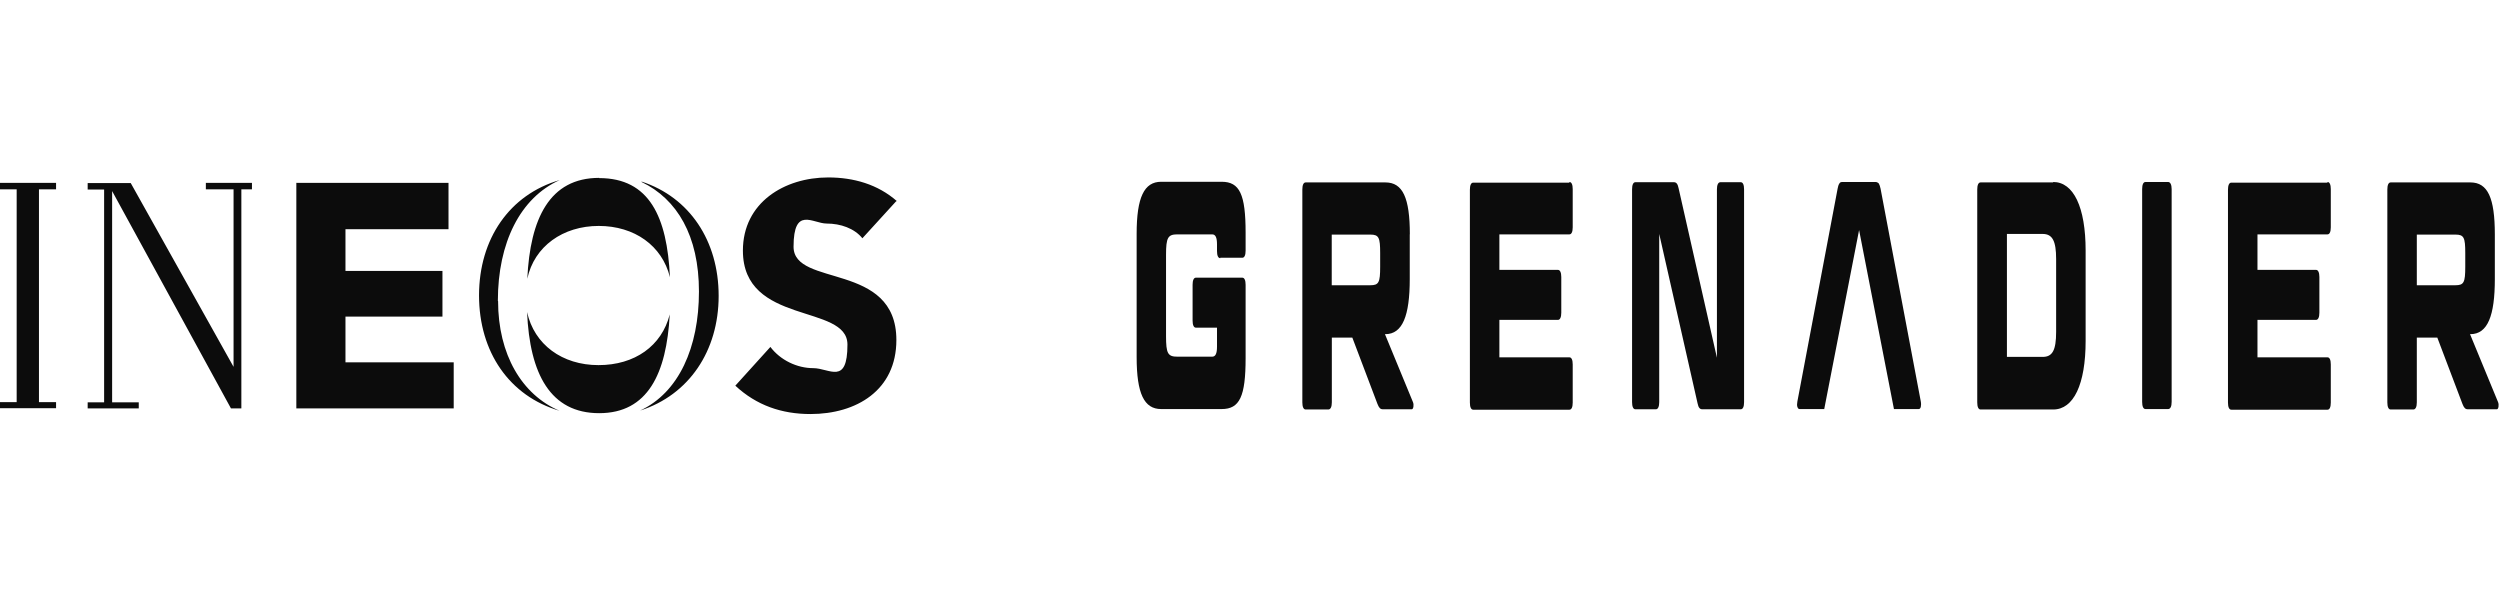
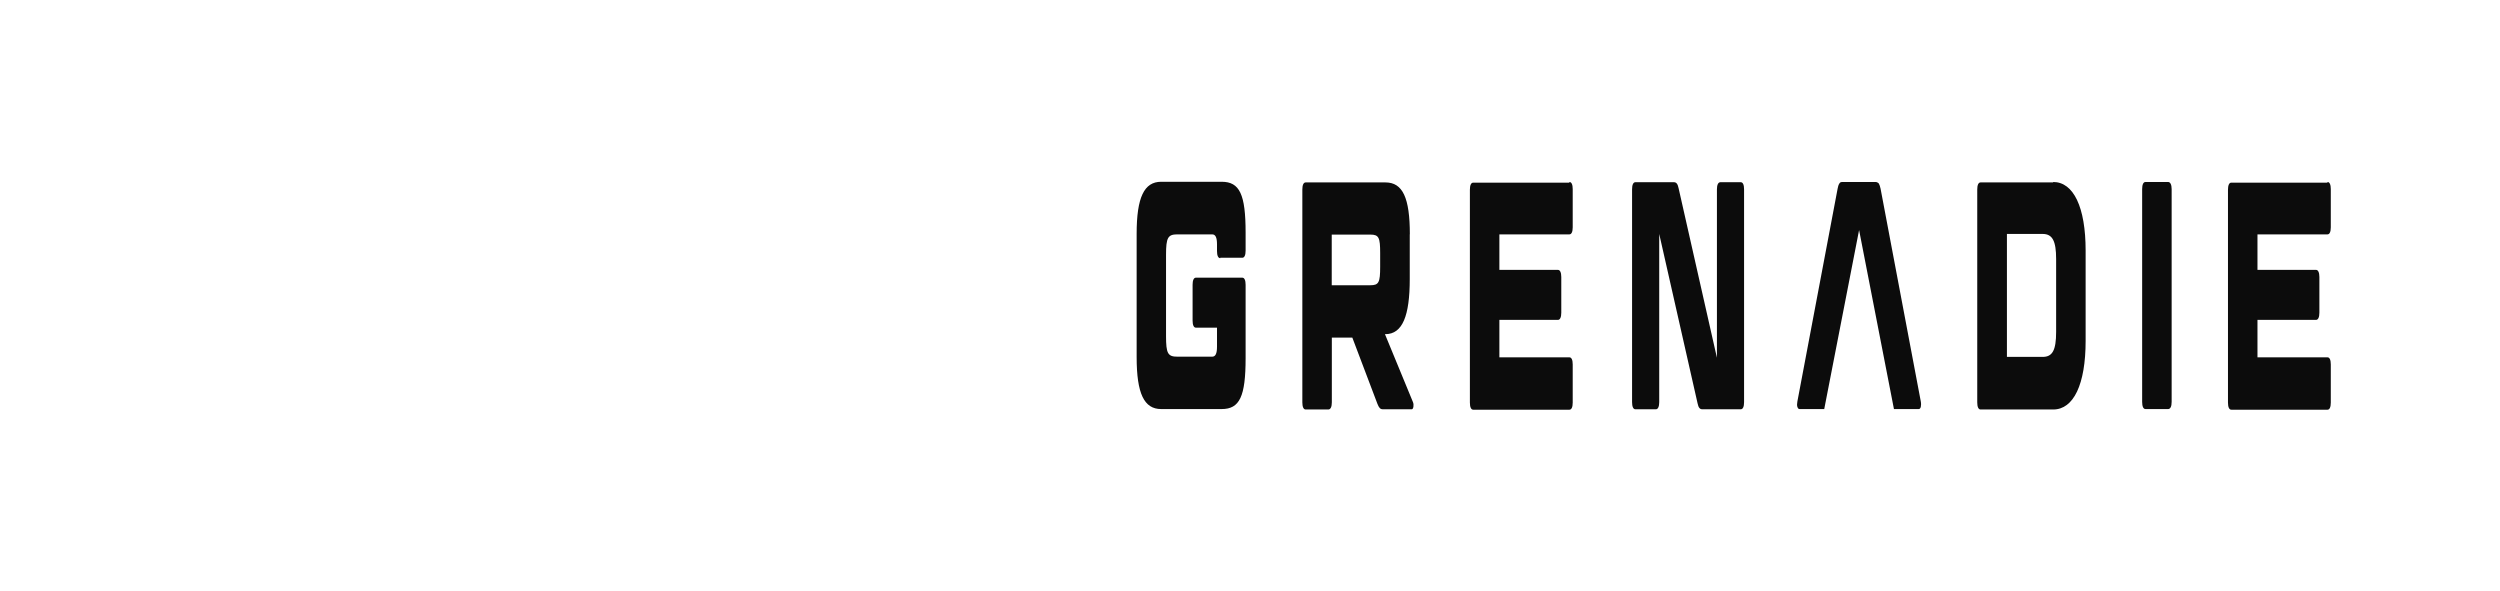
<svg xmlns="http://www.w3.org/2000/svg" width="1268" height="300" viewBox="0 0 1268 300" fill="none">
-   <path d="M0 92.745V96.038H8.454V203.962H0V207.036H28.436V203.962H19.762V96.038H28.436V92.745H0ZM70.375 207.145V204.071H56.871V96.917L117.145 207.145H122.415V96.038H127.795V92.745H104.41V96.038H118.463V186.066L66.313 92.855H44.465V96.148H52.809V204.071H44.465V207.145H70.485H70.375ZM303.897 90.329C329.369 90.329 338.371 109.982 339.799 140.613C335.846 124.584 321.793 114.593 303.678 114.593C285.563 114.593 270.961 124.913 267.447 141.382C268.875 110.86 278.756 90.22 303.897 90.22M339.689 159.607C338.042 189.469 328.6 209.561 303.897 209.561C279.195 209.561 268.655 189.689 267.338 158.289C270.961 174.758 285.124 185.188 303.568 185.188C322.013 185.188 335.627 175.416 339.689 159.497M325.416 92.086C349.79 100.101 364.501 122.168 364.501 150.055C364.501 177.941 349.46 200.339 324.648 208.243C344.3 199.131 354.51 176.185 354.51 147.859C354.51 119.533 343.422 100.979 325.416 92.306M252.626 152.69C252.626 179.808 264.703 200.229 283.806 208.353C258.335 200.887 242.964 178.49 242.964 149.835C242.964 121.18 258.445 98.673 283.916 91.317C263.824 100.32 252.516 123.156 252.516 152.58M454.858 101.967C445.197 93.513 433.01 90 420.055 90C397.877 90 376.798 102.736 376.798 127.109C376.798 165.206 429.826 153.898 429.826 174.758C429.826 195.618 420.714 186.725 412.479 186.725C404.245 186.725 395.791 182.662 390.741 175.965L372.955 195.618C383.715 205.608 396.45 210 411.052 210C434.437 210 454.639 197.923 454.639 172.452C454.639 132.598 402.488 145.883 402.488 125.133C402.488 104.382 412.26 113.385 419.286 113.385C426.313 113.385 433.339 115.801 437.402 120.851L454.529 102.077H454.639L454.858 101.967ZM150.192 92.745H227.484V116.24H175.224V137.429H224.41V160.595H175.224V183.76H230.119V207.145H150.302V92.855L150.192 92.745Z" fill="#0C0C0C" />
  <path d="M618.948 130.952C617.858 130.952 617.264 129.635 617.264 127.329V123.925C617.264 120.522 616.521 118.875 614.837 118.875H597.157C592.353 118.875 591.413 120.522 591.413 129.305V170.476C591.413 179.259 592.304 180.906 597.157 180.906H614.837C616.521 180.906 617.264 179.259 617.264 175.856V166.194H606.567C605.477 166.194 604.883 164.877 604.883 162.571V144.456C604.883 142.151 605.477 140.833 606.567 140.833H630.091C631.18 140.833 631.774 142.151 631.774 144.456V181.675C631.774 201.108 628.753 207.475 619.641 207.475H588.936C580.319 207.475 576.506 199.68 576.506 181.126V118.546C576.506 100.101 580.319 92.196 588.936 92.196H619.641C628.753 92.196 631.774 98.564 631.774 117.997V127.109C631.774 129.415 631.18 130.732 630.091 130.732H618.948V130.952Z" fill="#0C0C0C" />
  <path d="M715.025 118.765V141.601C715.025 160.046 711.41 169.488 702.644 169.488H702.446L716.659 203.962C717.254 205.389 716.857 207.585 716.065 207.585H701.455C700.069 207.585 699.475 206.926 698.633 204.84L685.905 171.245H675.505V204.072C675.505 206.377 674.861 207.695 673.722 207.695H662.233C661.143 207.695 660.549 206.377 660.549 204.072V96.148C660.549 93.843 661.143 92.525 662.233 92.525H702.694C711.459 92.525 715.074 100.32 715.074 118.875M675.455 144.675H695.067C699.326 144.675 700.019 143.248 700.019 135.343V128.317C700.019 120.522 699.375 118.985 695.067 118.985H675.455V144.785V144.675Z" fill="#0C0C0C" />
  <path d="M795.994 92.306C797.084 92.306 797.678 93.623 797.678 95.929V115.252C797.678 117.557 797.084 118.875 795.994 118.875H760.485V136.88H790.2C791.24 136.88 791.884 138.198 791.884 140.503V158.619C791.884 160.924 791.24 162.242 790.2 162.242H760.485V181.235H795.994C797.084 181.235 797.678 182.553 797.678 184.858V204.181C797.678 206.487 797.084 207.804 795.994 207.804H747.213C746.124 207.804 745.529 206.487 745.529 204.181V96.258C745.529 93.953 746.124 92.635 747.213 92.635H795.994V92.306Z" fill="#0C0C0C" />
  <path d="M863.397 207.585C862.208 207.585 861.465 206.817 861.02 204.621L841.557 118.656V203.962C841.557 206.268 840.913 207.585 839.873 207.585H829.473C828.383 207.585 827.789 206.268 827.789 203.962V96.039C827.789 93.734 828.383 92.416 829.473 92.416H848.985C850.174 92.416 850.917 93.184 851.362 95.38L870.825 181.455V96.039C870.825 93.734 871.469 92.416 872.608 92.416H882.909C883.999 92.416 884.593 93.734 884.593 96.039V203.962C884.593 206.268 883.999 207.585 882.909 207.585H863.397Z" fill="#0C0C0C" />
  <path d="M1041.38 92.306C1051.69 92.306 1057.83 105.041 1057.83 127.109V172.891C1057.83 194.959 1051.74 207.694 1041.38 207.694H1004.54C1003.45 207.694 1002.86 206.377 1002.86 204.071V96.148C1002.86 93.843 1003.45 92.525 1004.54 92.525H1041.38V92.306ZM1017.91 181.016H1036.04C1040.99 181.016 1042.87 177.722 1042.87 168.28V131.391C1042.87 122.278 1041.04 118.655 1036.04 118.655H1017.91V180.906V181.016Z" fill="#0C0C0C" />
  <path d="M1101.46 203.852C1101.46 206.157 1100.81 207.475 1099.68 207.475H1088.19C1087.1 207.475 1086.5 206.157 1086.5 203.852V95.929C1086.5 93.623 1087.1 92.306 1088.19 92.306H1099.68C1100.76 92.306 1101.46 93.623 1101.46 95.929V203.852Z" fill="#0C0C0C" />
  <path d="M1180.5 92.306C1181.59 92.306 1182.18 93.623 1182.18 95.929V115.252C1182.18 117.557 1181.59 118.875 1180.5 118.875H1144.99V136.88H1174.7C1175.74 136.88 1176.39 138.198 1176.39 140.503V158.619C1176.39 160.924 1175.74 162.242 1174.7 162.242H1144.99V181.235H1180.5C1181.59 181.235 1182.18 182.553 1182.18 184.858V204.181C1182.18 206.487 1181.59 207.804 1180.5 207.804H1131.72C1130.63 207.804 1130.03 206.487 1130.03 204.181V96.258C1130.03 93.953 1130.63 92.635 1131.72 92.635H1180.5V92.306Z" fill="#0C0C0C" />
-   <path d="M1265.38 118.765V141.601C1265.38 160.046 1261.77 169.488 1253 169.488H1252.8L1267.02 203.962C1267.61 205.389 1267.22 207.585 1266.42 207.585H1251.76C1250.38 207.585 1249.78 206.926 1248.94 204.84L1236.21 171.245H1225.81V204.072C1225.81 206.377 1225.17 207.695 1224.03 207.695H1212.54C1211.45 207.695 1210.86 206.377 1210.86 204.072V96.148C1210.86 93.843 1211.45 92.525 1212.54 92.525H1253C1261.77 92.525 1265.38 100.32 1265.38 118.875M1225.81 144.675H1245.43C1249.68 144.675 1250.38 143.248 1250.38 135.343V128.317C1250.38 120.522 1249.73 118.985 1245.43 118.985H1225.81V144.785V144.675Z" fill="#0C0C0C" />
  <path d="M951.301 92.306C951.945 92.306 952.49 92.635 952.935 93.074C953.282 93.733 953.579 94.501 953.827 95.709L974.231 203.632C974.429 204.73 974.379 205.608 974.231 206.377C974.032 207.036 973.735 207.475 973.191 207.475H960.612L942.931 116.679L925.252 207.475H912.672C912.177 207.475 911.88 207.036 911.632 206.377C911.385 205.718 911.434 204.73 911.632 203.632L932.036 95.709C932.234 94.611 932.482 93.733 932.928 93.074C933.274 92.415 933.819 92.306 934.562 92.306H951.45H951.4H951.301Z" fill="#0C0C0C" />
</svg>